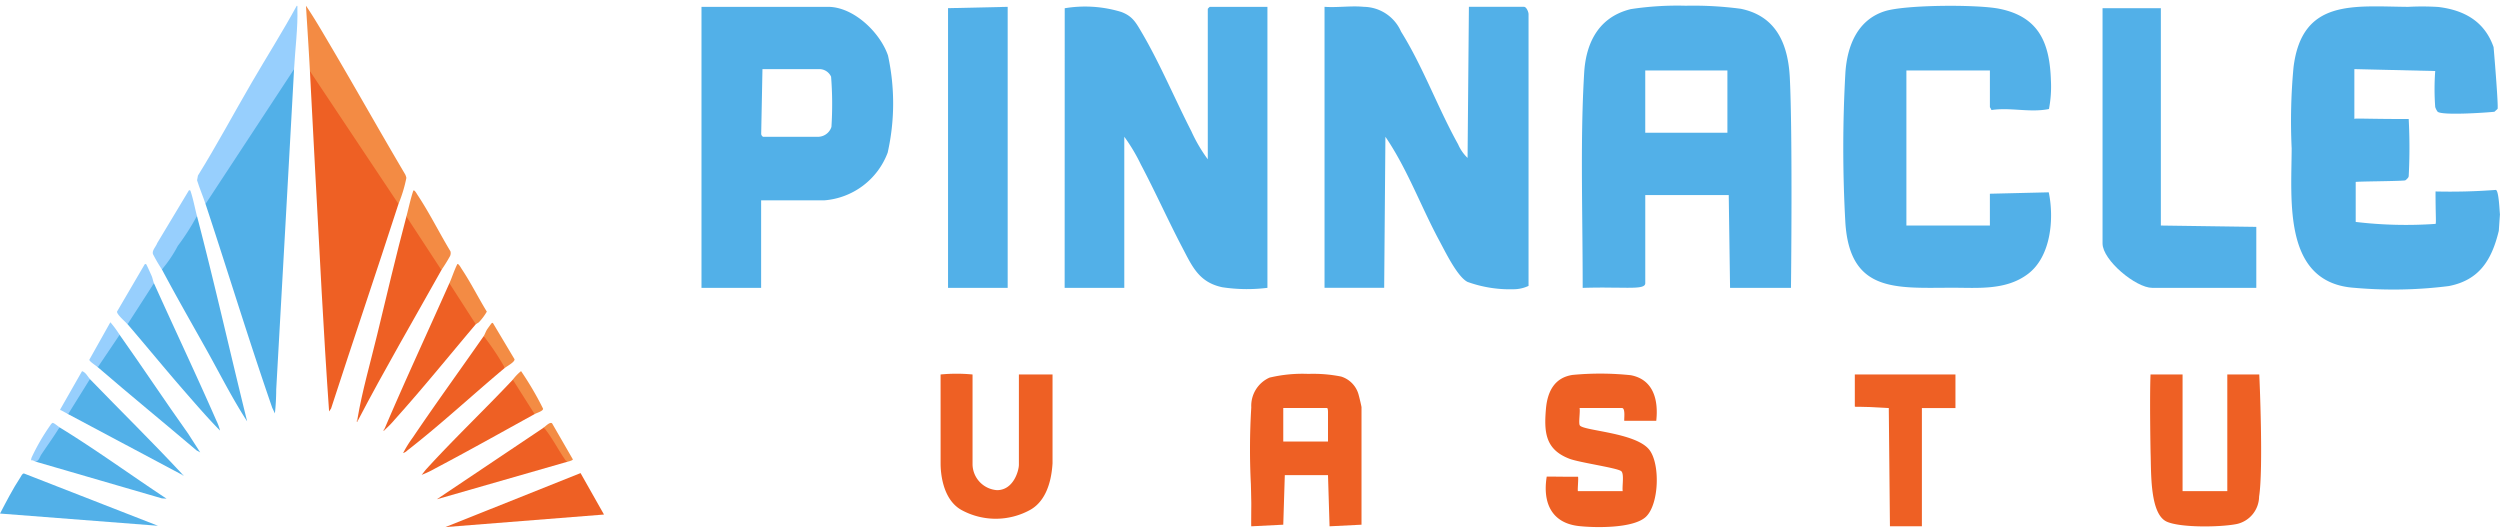
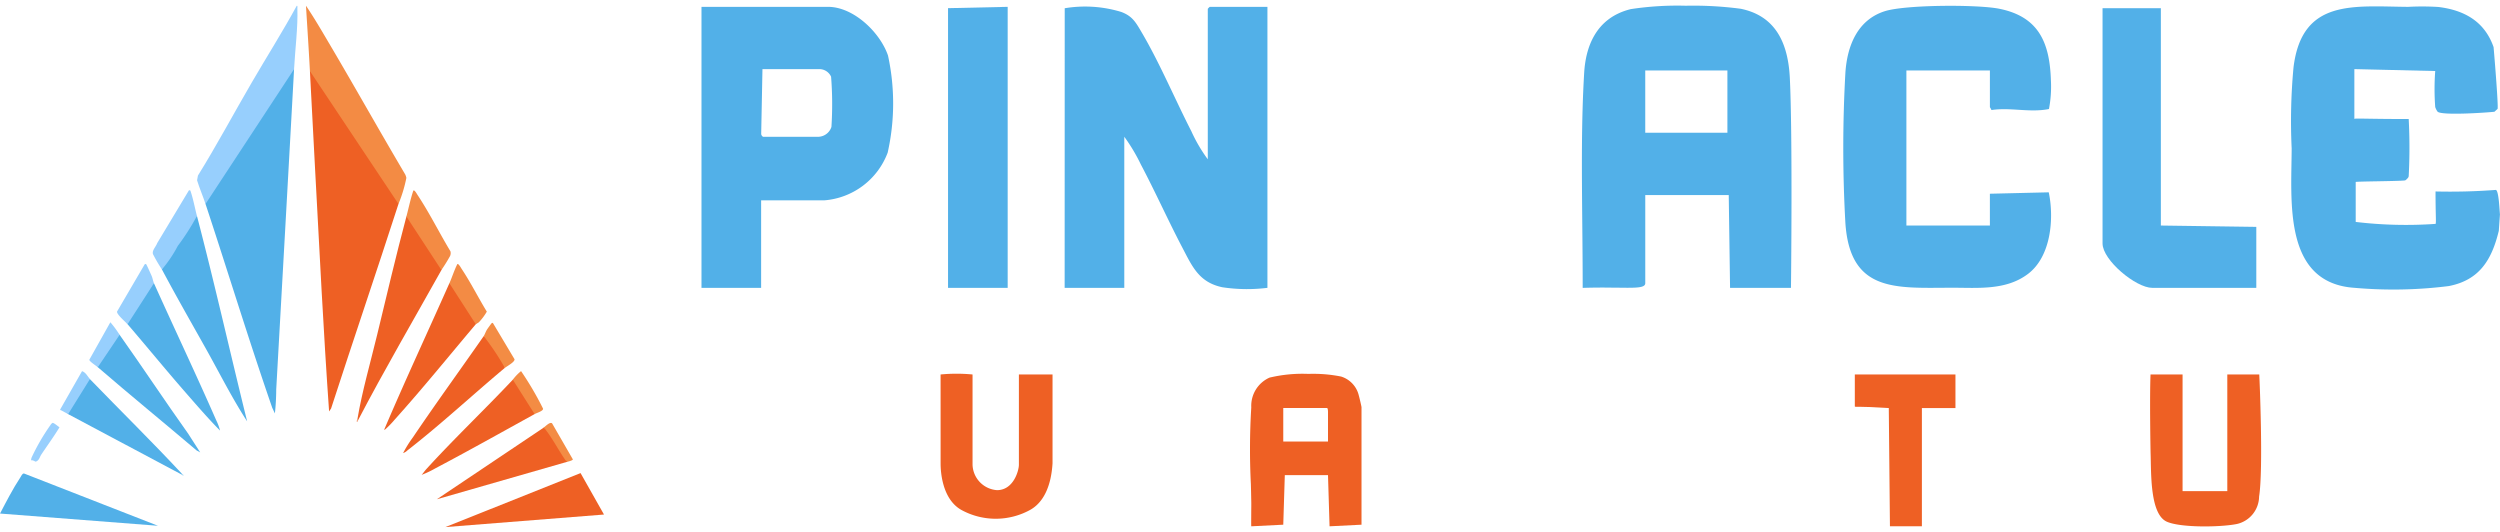
<svg xmlns="http://www.w3.org/2000/svg" viewBox="0 0 217.969 46.411" height="46.411" width="217.969">
  <g transform="translate(77.876 141.515)" data-name="Group 21190" id="Group_21190">
    <g transform="translate(-16.715 -141.015)" data-name="Group 21188" id="Group_21188">
      <path fill="#52b0e8" transform="translate(25.575 -83.974)" d="M131.021,92.969l-.275.249c-.725.08-4.65.345-4.961-.014a1.456,1.456,0,0,1-.2-.4,21.089,21.089,0,0,1,0-3.137l-7.05-.168v4.353c0-.09.872,0,4.738,0a47.984,47.984,0,0,1,0,4.987.33.33,0,0,1-.091.172c-.084.092-.177.188-.243.195-.625.072-4.291.08-4.287.136v3.482a37.115,37.115,0,0,0,6.933.172c.114.061.027-.561.027-2.828a52.571,52.571,0,0,0,5.258-.136c.27.061.323,1.915.359,2.121l-.1,1.444c-.609,2.511-1.674,4.3-4.368,4.819a38.509,38.509,0,0,1-8.175.156c-6.277-.4-5.535-7.529-5.517-12.156a50.442,50.442,0,0,1,.162-7.076c.737-5.99,5.224-5.307,9.987-5.268a22.848,22.848,0,0,1,2.639.01c2.276.275,4.041,1.272,4.816,3.5C130.679,87.59,131.112,92.753,131.021,92.969Z" data-name="Path 64447" id="Path_64447" />
      <path fill="#52b0e8" transform="translate(5.843 -83.97)" d="M38.3,97.356V84.24a1.161,1.161,0,0,1,.173-.174H43.5v24.5a14.385,14.385,0,0,1-3.935-.051c-2.026-.434-2.606-1.779-3.481-3.452-1.25-2.386-2.358-4.863-3.617-7.246a15.405,15.405,0,0,0-1.447-2.424v13.174h-5.2l.006-24.378a10.791,10.791,0,0,1,4.926.321c.988.368,1.278.922,1.79,1.792,1.562,2.651,2.907,5.844,4.327,8.616a13.442,13.442,0,0,0,1.431,2.44" data-name="Path 64452" id="Path_64452" />
-       <path fill="#52b0e8" transform="translate(10.022 -83.974)" d="M47.7,84.069a3.6,3.6,0,0,1,3.272,2.161c1.919,3.075,3.207,6.655,4.971,9.82a3.652,3.652,0,0,0,.828,1.193l.116-13.174h4.8c.222,0,.4.457.4.635V108.4a3.094,3.094,0,0,1-1.323.293,10.876,10.876,0,0,1-3.994-.639c-.885-.441-1.945-2.639-2.445-3.564-1.621-3-2.8-6.282-4.717-9.091L49.5,108.569h-5.2v-24.5c1.1.081,2.332-.109,3.409,0" data-name="Path 64453" id="Path_64453" />
      <path stroke-width="1" stroke="rgba(0,0,0,0)" fill="#52b0e8" transform="translate(76.762 0)" d="M18.227,24.6h-5.31l-.115-8.09H5.524V24.19c0,.336-.5.4-1.5.4-.25,0-.525,0-.844-.008l-.137,0c-.36,0-.782-.01-1.242-.01-.605,0-1.172.009-1.734.028,0-1.95-.018-3.848-.036-5.684C-.011,14.32-.053,9.985.2,5.812c.129-2.1.94-4.757,4.072-5.519A27,27,0,0,1,9.057,0a31.355,31.355,0,0,1,4.793.265c2.7.556,4.1,2.521,4.277,6.008.25,4.979.106,18.238.1,18.321ZM5.522,5.646v5.429h7.163V5.646Z" data-name="Subtraction 11" id="Subtraction_11" />
      <path fill="#52b0e8" transform="translate(18.368 -83.983)" d="M93.964,100.374l5.133-.123c.476,2.288.2,5.575-1.792,7.1-1.922,1.472-4.389,1.216-6.63,1.219-4.863.006-8.933.467-9.313-5.709A116.938,116.938,0,0,1,81.368,89.8c.159-2.318,1.051-4.589,3.441-5.343,1.807-.569,8.076-.591,9.971-.211,3.457.693,4.4,2.968,4.505,6.242a10.367,10.367,0,0,1-.17,2.5c-1.663.337-3.356-.163-5.015.09-.017-.083-.135-.227-.135-.27V89.627h-7.28v13.521h7.28Z" data-name="Path 64455" id="Path_64455" />
      <path stroke-width="1" stroke="rgba(0,0,0,0)" fill="#52b0e8" transform="translate(0 0.097)" d="M5.2,24.5H0V0H11.036c2.231,0,4.545,2.24,5.227,4.25a19.607,19.607,0,0,1-.029,8.459,6.439,6.439,0,0,1-5.544,4.163H5.2V24.5ZM5.316,5.431l-.11,5.616a.269.269,0,0,0,.07.2c.037.049.076.081.1.081h4.854a1.239,1.239,0,0,0,1.1-.861A30.807,30.807,0,0,0,11.3,6.092a1.122,1.122,0,0,0-.957-.661Z" data-name="Subtraction 12" id="Subtraction_12" />
      <path fill="#52b0e8" transform="translate(22.539 -83.946)" d="M104.7,84.158V103.11l8.321.117v5.316H103.95c-1.421,0-4.334-2.407-4.334-3.871V84.158Z" data-name="Path 64457" id="Path_64457" />
      <path fill="#52b0e8" transform="translate(3.966 -83.967)" d="M22.73,84.063v24.5h-5.2V84.179Z" data-name="Path 64462" id="Path_64462" />
      <path stroke-width="1" stroke="rgba(0,0,0,0)" fill="#ee6024" transform="translate(47.824 32.099)" d="M.107,13.287v0c-.008-.381,0-.771,0-1.149s.013-.771,0-1.155C.1,10.551.09,10.093.076,9.619A60.444,60.444,0,0,1,.111,2.91,2.691,2.691,0,0,1,1.7.325,12.429,12.429,0,0,1,5.1,0,12.325,12.325,0,0,1,7.941.231,2.283,2.283,0,0,1,9.488,1.889c.046.15.234.954.234,1.018V13.148l-2.786.14L6.8,8.829H3.034L2.9,13.148l-2.787.14ZM2.9,2.976V5.9H6.8V3.326c0-.047,0-.283-.069-.35H2.9Z" data-name="Subtraction 10" id="Subtraction_10" />
-       <path fill="#ee6024" transform="translate(12.358 -79.927)" d="M70.892,116.117H68.106c-.059,0,.13-1.115-.208-1.115H64.2c.069.328-.106,1.314.021,1.512.3.479,4.834.615,6.043,2.107.979,1.208.878,4.763-.276,5.86-1.078,1.026-4.4.97-5.839.813-2.411-.262-3.18-2.062-2.813-4.311,2.259,0,.314.01,2.725.01.065.062-.061,1.254,0,1.254h3.9c-.067-.4.155-1.527-.136-1.746-.386-.288-3.625-.741-4.5-1.073-2.1-.8-2.237-2.291-2.056-4.361.13-1.492.739-2.724,2.34-2.954a25.652,25.652,0,0,1,5.054.027c2,.378,2.423,2.2,2.223,3.977" data-name="Path 64474" id="Path_64474" />
      <path fill="#ee6024" transform="translate(23.132 -79.903)" d="M106,112.053v10.171h3.9V112.053h2.787c.021.307.365,8.27-.015,10.644a2.483,2.483,0,0,1-1.928,2.39c-1.364.282-4.85.346-6.1-.191-1.492-.643-1.373-4.2-1.431-5.953-.01-.33-.089-4.915-.006-6.89Z" data-name="Path 64475" id="Path_64475" />
      <path fill="#ee6024" transform="translate(2.751 -79.925)" d="M18.095,112.075a14.5,14.5,0,0,1,2.787,0v7.872a2.293,2.293,0,0,0,2.132,2.213c1.455,0,1.909-1.728,1.909-2.213v-7.872h2.933v7.739c-.117,1.969-.77,3.454-2.024,4.107a6.224,6.224,0,0,1-5.858,0c-1.763-.925-1.877-3.436-1.877-4.059Z" data-name="Path 64476" id="Path_64476" />
      <path fill="#ee6024" transform="translate(17.994 -79.903)" d="M91.336,112.053v2.926H88.41v10.31H85.624l-.1-10.31c-2.711-.177-2.962-.064-2.962-.139v-2.787Z" data-name="Path 64479" id="Path_64479" />
    </g>
    <g transform="translate(-77.876 -141.015)" data-name="Group 21189" id="Group_21189">
      <path fill="#52b0e8" transform="translate(-32.219 -3.515)" d="M57.858,9.046c-.511,9.329-1.033,18.616-1.555,27.914a20.52,20.52,0,0,1-.116,2.1l-.231-.488c-2.042-5.89-3.86-11.857-5.818-17.774l.021-.241L57.723,9.042Z" data-name="Path 64450" id="Path_64450" />
      <path fill="#ee6024" transform="translate(-38.007 -3.608)" d="M72.749,20.891c-1.927,5.954-3.945,11.879-5.875,17.832l-.174.258C66.206,32,65.866,25.018,65.488,18.04c-.156-2.9-.3-5.821-.46-8.729l.119-.031L72.726,20.65Z" data-name="Path 64451" id="Path_64451" />
      <path fill="#52b0e8" transform="translate(-29.802 -11.648)" d="M46.972,29.969c1.554,5.946,2.9,11.951,4.378,17.917-1.328-2.046-2.425-4.246-3.619-6.376-1.284-2.289-2.582-4.556-3.813-6.874a.782.782,0,0,1,.284-.5q1.287-2,2.572-4.022Z" data-name="Path 64458" id="Path_64458" />
      <path fill="#ee6024" transform="translate(-40.638 -11.666)" d="M79.125,34.711c-2.413,4.318-4.976,8.7-7.26,13.078q-.094.084-.057-.116c.4-2.379,1.138-4.939,1.71-7.306.832-3.442,1.643-6.9,2.554-10.323l.118-.029,2.973,4.543Z" data-name="Path 64459" id="Path_64459" />
      <path fill="#f38b44" transform="translate(-37.788 -0.001)" d="M72.53,17.284,64.809,5.7c-.1-1.9-.227-3.8-.344-5.7.778,1.147,1.487,2.385,2.2,3.591,2.176,3.691,4.271,7.431,6.453,11.119a1.28,1.28,0,0,1,.1.305,12.023,12.023,0,0,1-.689,2.269" data-name="Path 64460" id="Path_64460" />
      <path fill="#97cffd" transform="translate(-31.751 0)" d="M57.39,5.531l-7.72,11.753c-.227-.687-.522-1.367-.737-2.061l.075-.416c1.647-2.652,3.116-5.408,4.685-8.1,1.3-2.237,2.692-4.43,3.928-6.7.1-.014.054.131.057.2.06,1.651-.2,3.642-.288,5.33" data-name="Path 64461" id="Path_64461" />
      <path fill="#ee6024" transform="translate(-45.516 -25.908)" d="M98.176,70.269,84.349,71.363l11.785-4.707Z" data-name="Path 64463" id="Path_64463" />
      <path fill="#52b0e8" transform="translate(-20.827 -25.93)" d="M34.6,71.271l-13.77-1.066c.544-1.043,1.116-2.154,1.762-3.136.089-.134.182-.385.337-.353Z" data-name="Path 64464" id="Path_64464" />
      <path fill="#ee6024" transform="translate(-42.129 -15.373)" d="M83.612,43.143c-2.335,2.76-4.63,5.605-7.057,8.3a8.279,8.279,0,0,1-.836.863c-.081.076-.111.045-.058-.057,1.816-4.259,3.768-8.446,5.646-12.675l.126-.018,2.238,3.469Z" data-name="Path 64465" id="Path_64465" />
      <path fill="#52b0e8" transform="translate(-27.854 -15.382)" d="M41.279,39.579c1.791,3.982,3.672,7.942,5.426,11.944a4.618,4.618,0,0,1,.335.9c-1.052-1.066-2.038-2.211-3.025-3.341-1.708-1.954-3.35-3.968-5.04-5.935l-.068-.107,2.238-3.469Z" data-name="Path 64466" id="Path_64466" />
-       <path fill="#52b0e8" transform="translate(-22.805 -23.37)" d="M27.991,60.126c3.185,1.95,6.219,4.164,9.334,6.221l-.406-.026-11-3.2a.34.34,0,0,1,.179-.276c.506-.814,1.04-1.653,1.6-2.459a.8.8,0,0,1,.133-.139,1.46,1.46,0,0,1,.164-.121" data-name="Path 64467" id="Path_64467" />
      <path fill="#ee6024" transform="translate(-43.17 -18.315)" d="M87.188,49.887c-2.83,2.368-5.586,4.936-8.5,7.2a.971.971,0,0,1-.373.232,10.182,10.182,0,0,1,.851-1.366c2.009-2.975,4.135-5.9,6.177-8.831a.585.585,0,0,1,.13.03,12.855,12.855,0,0,1,1.692,2.494Z" data-name="Path 64468" id="Path_64468" />
      <path fill="#ee6024" transform="translate(-45.04 -23.368)" d="M92.4,60.182l.157-.061a22.788,22.788,0,0,1,1.737,2.6.814.814,0,0,1,.238.4L83.124,66.4Z" data-name="Path 64469" id="Path_64469" />
      <path fill="#ee6024" transform="translate(-44.197 -20.721)" d="M90.808,56.325c-2.879,1.587-5.753,3.2-8.661,4.734a8.6,8.6,0,0,1-1.191.565c.143-.153.262-.336.4-.49,2.431-2.668,5.073-5.175,7.549-7.805l.125-.017,1.836,2.894Z" data-name="Path 64470" id="Path_64470" />
      <path fill="#52b0e8" transform="translate(-24.556 -20.694)" d="M40.4,61.484c.076.081.044.111-.057.057-3.277-1.758-6.576-3.483-9.852-5.243l-.07-.106,1.836-2.949.134,0c2.658,2.748,5.4,5.438,8.008,8.238" data-name="Path 64471" id="Path_64471" />
      <path fill="#52b0e8" transform="translate(-26.207 -18.237)" d="M36.635,46.928c2.022,2.854,3.952,5.774,5.981,8.623l1.047,1.631-.315-.174c-2.862-2.431-5.772-4.805-8.615-7.258l-.066-.108L36.5,46.92Z" data-name="Path 64472" id="Path_64472" />
      <path fill="#f38b44" transform="translate(-43.355 -10.239)" d="M81.842,33.284l-3.054-4.667c.2-.749.352-1.512.6-2.247.094-.14.323.3.376.374,1.042,1.567,1.894,3.3,2.867,4.911a.641.641,0,0,1-.032.4,13.735,13.735,0,0,1-.762,1.226" data-name="Path 64477" id="Path_64477" />
      <path fill="#97cffd" transform="translate(-29.295 -10.22)" d="M43.411,33.208a13.484,13.484,0,0,1-.777-1.329c-.109-.314.27-.669.364-.957L45.775,26.3l.117.032c.249.723.38,1.477.573,2.214a20.09,20.09,0,0,1-1.673,2.62,11.113,11.113,0,0,1-1.381,2.047" data-name="Path 64478" id="Path_64478" />
      <path fill="#f38b44" transform="translate(-45.736 -14.317)" d="M87.219,42.086l-2.3-3.572c.243-.548.418-1.134.692-1.671.1-.072.314.325.369.408.8,1.2,1.449,2.506,2.2,3.736a4.768,4.768,0,0,1-.666.9c-.077.089-.233.138-.288.2" data-name="Path 64480" id="Path_64480" />
      <path fill="#97cffd" transform="translate(-27.314 -14.317)" d="M38.434,42.086c-.165-.192-.971-.872-.913-1.109L39.906,36.9a.113.113,0,0,1,.141-.059c.047.032.428.9.49,1.037.086.2.121.451.2.633Z" data-name="Path 64481" id="Path_64481" />
      <path fill="#f38c44" transform="translate(-47.641 -17.581)" d="M91.659,49.153a22.38,22.38,0,0,0-1.844-2.766c.084-.12.185-.422.3-.594.051-.076.362-.511.391-.531.074-.05.1-.036.142.033L92.5,48.4c.045.243-.675.618-.837.754" data-name="Path 64482" id="Path_64482" />
      <path fill="#97cffd" transform="translate(-25.778 -17.545)" d="M36.207,46.237l-1.9,2.823c-.132-.114-.753-.51-.74-.652L35.4,45.142a8.829,8.829,0,0,1,.806,1.094" data-name="Path 64483" id="Path_64483" />
      <path fill="#f38c44" transform="translate(-49.253 -20.257)" d="M95.863,55.861l-1.9-3a4.144,4.144,0,0,1,.72-.748A27.3,27.3,0,0,1,96.6,55.385c.031.208-.542.367-.741.476" data-name="Path 64484" id="Path_64484" />
      <path fill="#97cffd" transform="translate(-24.159 -20.256)" d="M32,52.807l-1.9,3.054c-.2-.109-.416-.22-.617-.333-.053-.029-.1.023-.066-.089l1.895-3.323c.331.1.5.49.69.691" data-name="Path 64485" id="Path_64485" />
      <path fill="#f38c44" transform="translate(-50.937 -23.127)" d="M100.429,62.879c-.075-.053-.132-.045-.191-.13-.6-.857-1.1-1.85-1.748-2.679a.3.3,0,0,0-.193-.13c.186-.123.587-.57.777-.4l1.81,3.14c-.006.084-.36.183-.455.2" data-name="Path 64486" id="Path_64486" />
      <path fill="#98cffd" transform="translate(-22.548 -23.123)" d="M27.734,59.88c-.492.811-1.054,1.578-1.58,2.366-.162.243-.176.518-.495.63-.131-.05-.238-.147-.4-.116a.719.719,0,0,1,.07-.3,18.3,18.3,0,0,1,1.611-2.767.557.557,0,0,1,.191-.2c.123-.01.5.32.606.387" data-name="Path 64487" id="Path_64487" />
      <path fill="#acd9f3" transform="translate(-30.864 -25.934)" d="M46.708,66.723c.046.05.161.081.173.172-.116.034-.16-.077-.23-.115Z" data-name="Path 64488" id="Path_64488" />
      <path fill="#f4a07c" transform="translate(-40.598 -22.894)" d="M71.826,59.017c-.041.078-.038.191-.114.172-.054-.117.046-.227.057-.287Z" data-name="Path 64489" id="Path_64489" />
-       <path fill="#f28355" transform="translate(-42.071 -23.443)" d="M75.661,60.372c-.049.039-.049.153-.173.115-.027-.021.1-.141.116-.172Z" data-name="Path 64490" id="Path_64490" />
    </g>
  </g>
</svg>